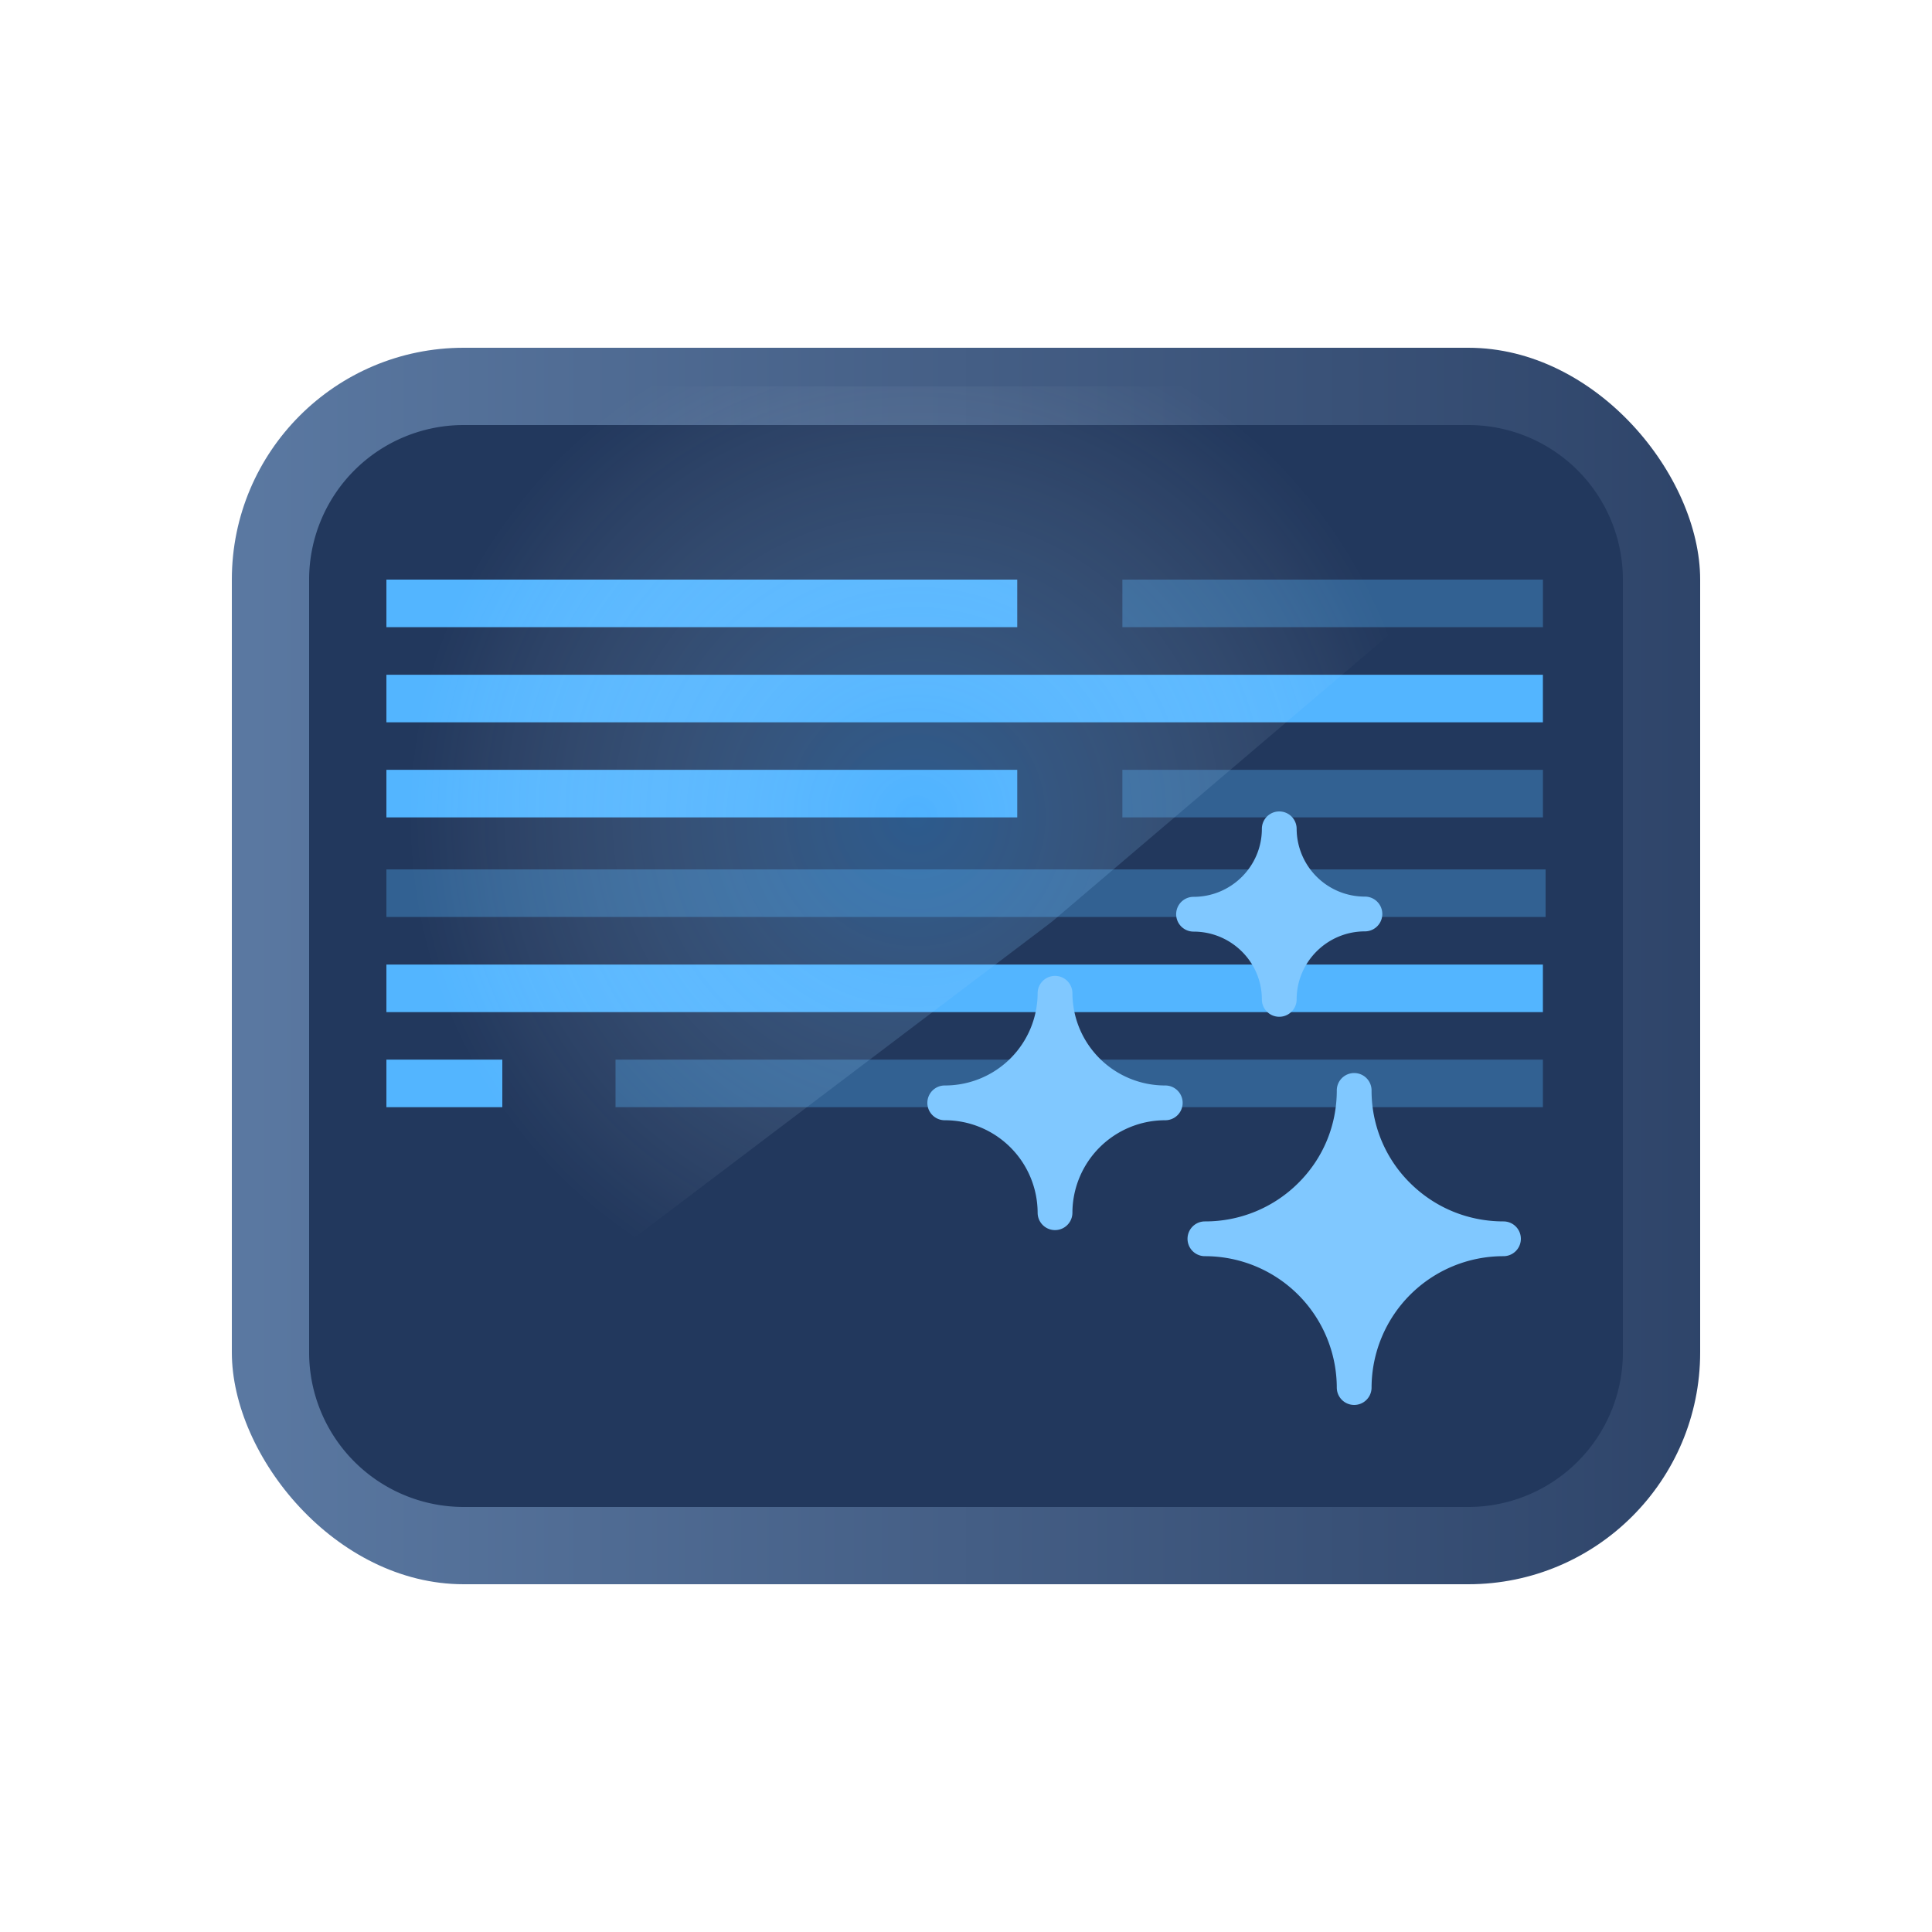
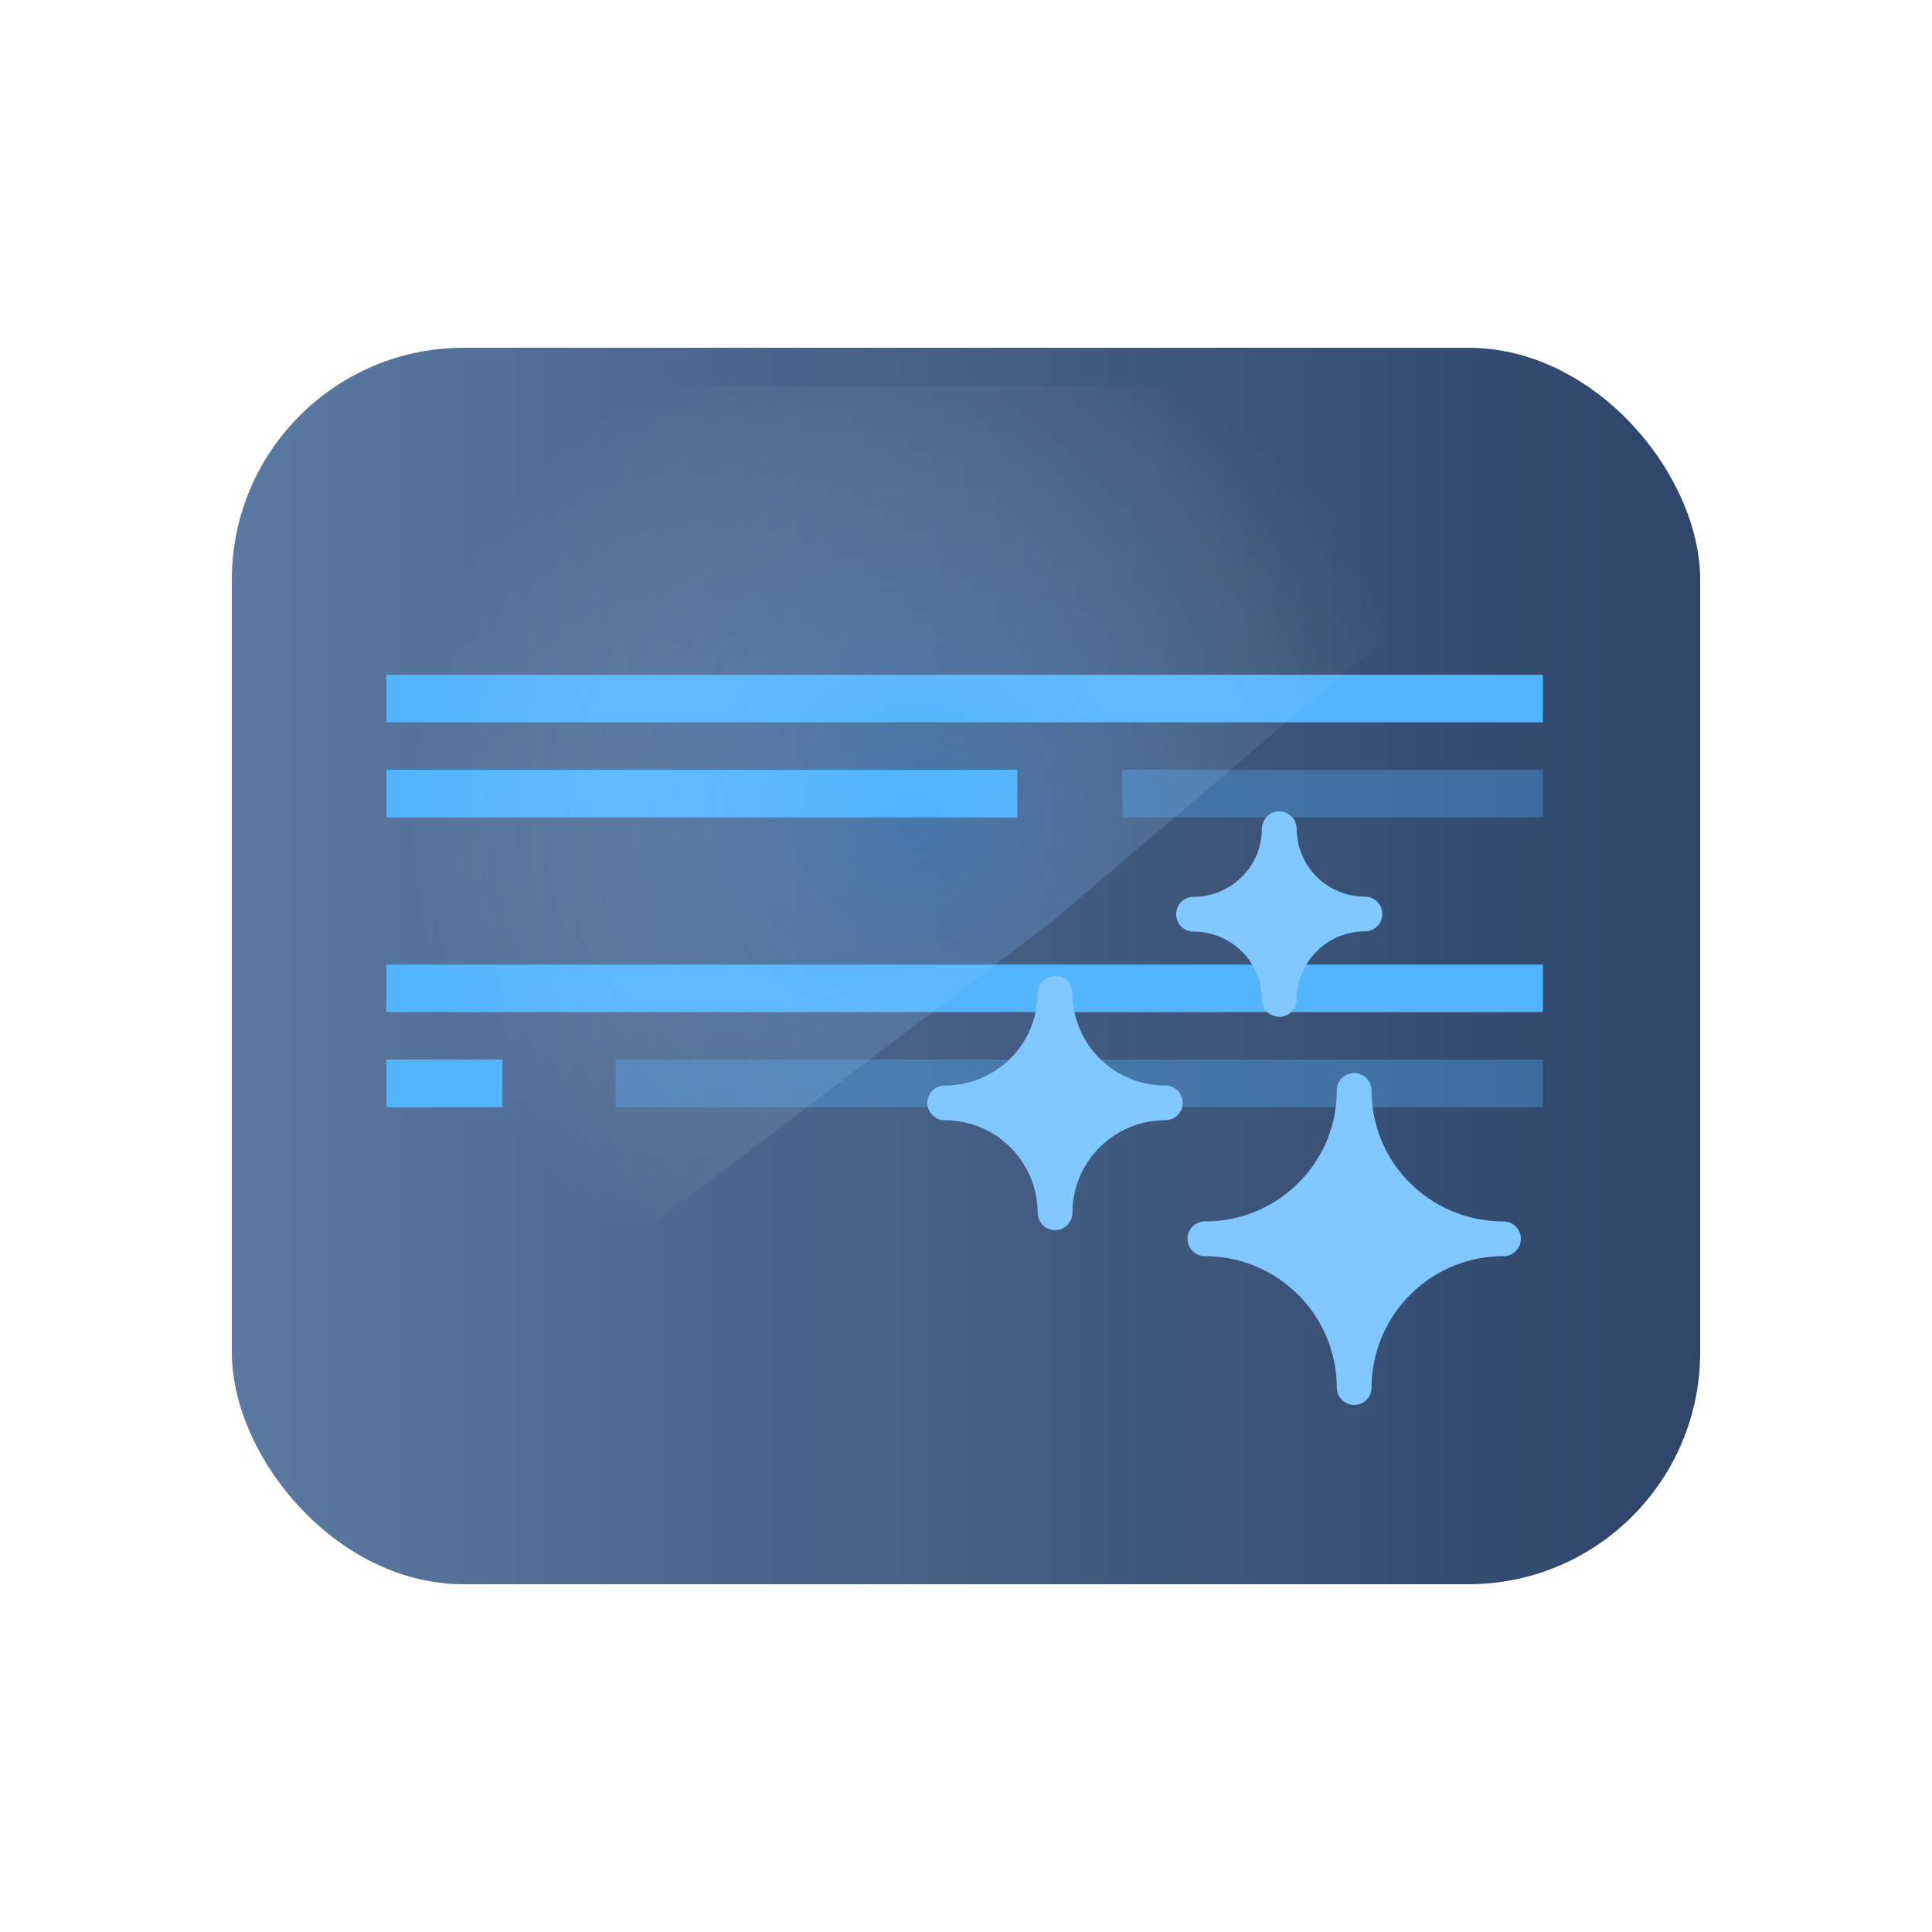
<svg xmlns="http://www.w3.org/2000/svg" width="50" height="50">
  <defs>
    <filter x="-26.7%" y="-650%" width="153.3%" height="1400%" filterUnits="objectBoundingBox" id="b">
      <feOffset dy="1" in="SourceAlpha" result="shadowOffsetOuter1" />
      <feGaussianBlur stdDeviation="1.5" in="shadowOffsetOuter1" result="shadowBlurOuter1" />
      <feColorMatrix values="0 0 0 0 0.059 0 0 0 0 0.555 0 0 0 0 1 0 0 0 1 0" in="shadowBlurOuter1" result="shadowMatrixOuter1" />
      <feMerge>
        <feMergeNode in="shadowMatrixOuter1" />
        <feMergeNode in="SourceGraphic" />
      </feMerge>
    </filter>
    <filter x="-26.7%" y="-400%" width="153.3%" height="900%" filterUnits="objectBoundingBox" id="c">
      <feOffset dy="1" in="SourceAlpha" result="shadowOffsetOuter1" />
      <feGaussianBlur stdDeviation="1.5" in="shadowOffsetOuter1" result="shadowBlurOuter1" />
      <feColorMatrix values="0 0 0 0 0.059 0 0 0 0 0.555 0 0 0 0 1 0 0 0 1 0" in="shadowBlurOuter1" result="shadowMatrixOuter1" />
      <feMerge>
        <feMergeNode in="shadowMatrixOuter1" />
        <feMergeNode in="SourceGraphic" />
      </feMerge>
    </filter>
    <filter x="-26.7%" y="-400%" width="153.3%" height="900%" filterUnits="objectBoundingBox" id="d">
      <feOffset dy="1" in="SourceAlpha" result="shadowOffsetOuter1" />
      <feGaussianBlur stdDeviation="1.5" in="shadowOffsetOuter1" result="shadowBlurOuter1" />
      <feColorMatrix values="0 0 0 0 0.059 0 0 0 0 0.555 0 0 0 0 1 0 0 0 1 0" in="shadowBlurOuter1" result="shadowMatrixOuter1" />
      <feMerge>
        <feMergeNode in="shadowMatrixOuter1" />
        <feMergeNode in="SourceGraphic" />
      </feMerge>
    </filter>
    <filter x="-26.7%" y="-400%" width="153.3%" height="900%" filterUnits="objectBoundingBox" id="e">
      <feOffset dy="1" in="SourceAlpha" result="shadowOffsetOuter1" />
      <feGaussianBlur stdDeviation="1.5" in="shadowOffsetOuter1" result="shadowBlurOuter1" />
      <feColorMatrix values="0 0 0 0 0.059 0 0 0 0 0.555 0 0 0 0 1 0 0 0 1 0" in="shadowBlurOuter1" result="shadowMatrixOuter1" />
      <feMerge>
        <feMergeNode in="shadowMatrixOuter1" />
        <feMergeNode in="SourceGraphic" />
      </feMerge>
    </filter>
    <filter x="-26.7%" y="-650%" width="153.3%" height="1400%" filterUnits="objectBoundingBox" id="f">
      <feOffset dy="1" in="SourceAlpha" result="shadowOffsetOuter1" />
      <feGaussianBlur stdDeviation="1.5" in="shadowOffsetOuter1" result="shadowBlurOuter1" />
      <feColorMatrix values="0 0 0 0 0.059 0 0 0 0 0.555 0 0 0 0 1 0 0 0 1 0" in="shadowBlurOuter1" result="shadowMatrixOuter1" />
      <feMerge>
        <feMergeNode in="shadowMatrixOuter1" />
        <feMergeNode in="SourceGraphic" />
      </feMerge>
    </filter>
    <filter x="-26.7%" y="-650%" width="153.3%" height="1400%" filterUnits="objectBoundingBox" id="g">
      <feOffset dy="1" in="SourceAlpha" result="shadowOffsetOuter1" />
      <feGaussianBlur stdDeviation="1.5" in="shadowOffsetOuter1" result="shadowBlurOuter1" />
      <feColorMatrix values="0 0 0 0 0.059 0 0 0 0 0.555 0 0 0 0 1 0 0 0 1 0" in="shadowBlurOuter1" result="shadowMatrixOuter1" />
      <feMerge>
        <feMergeNode in="shadowMatrixOuter1" />
        <feMergeNode in="SourceGraphic" />
      </feMerge>
    </filter>
    <radialGradient cx="50%" cy="39.664%" fx="50%" fy="39.664%" r="47.428%" gradientTransform="scale(-.798 -1) rotate(36.591 1.136 -1.703)" id="h">
      <stop stop-color="#44ACFF" offset="0%" />
      <stop stop-color="#FFF" stop-opacity="0" offset="100%" />
    </radialGradient>
    <linearGradient x1="0%" y1="50%" x2="100%" y2="50%" id="a">
      <stop stop-color="#5B79A2" offset="0%" />
      <stop stop-color="#2E4469" offset="100%" />
    </linearGradient>
  </defs>
  <g transform="translate(6 9)" fill="none" fill-rule="evenodd">
    <rect fill="url(#a)" width="38" height="32" rx="6" />
-     <path d="M6 2h26a4 4 0 014 4v20a4 4 0 01-4 4H6a4 4 0 01-4-4V6a4 4 0 014-4z" fill="#22385D" />
    <g filter="url(#b)" transform="translate(4 5)" fill="#53B5FF">
-       <path d="M0 0h16.326v1.231H0z" />
-       <path opacity=".326" d="M19.047 0h10.884v1.231H19.047z" />
+       <path d="M0 0h16.326H0z" />
    </g>
    <g fill="#53B5FF">
      <g filter="url(#c)" opacity=".326" transform="translate(4 12.5)">
-         <path d="M0 0h30v1.231H0z" />
-       </g>
+         </g>
      <g filter="url(#d)" transform="translate(4 17.423)">
        <path d="M0 0h3v1.231H0z" />
        <path opacity=".326" d="M5.93 0h24v1.231h-24z" />
      </g>
      <g filter="url(#e)" transform="translate(4 14.962)">
        <path d="M0 0h29.93v1.231H0z" />
      </g>
    </g>
    <g filter="url(#f)" transform="translate(4 9.923)" fill="#53B5FF">
      <path d="M0 0h16.326v1.231H0z" />
      <path opacity=".326" d="M19.047 0h10.884v1.231H19.047z" />
    </g>
    <g filter="url(#g)" transform="translate(4 7.462)" fill="#53B5FF">
      <path d="M0 0h29.93v1.231H0z" />
    </g>
    <path d="M1.975 1h31.518a1.475 1.475 0 01.955 2.597L21.252 14.83a1.475 1.475 0 01-.066.053L2.864 28.749A1.475 1.475 0 01.5 27.573V2.475C.5 1.66 1.16 1 1.975 1z" fill="url(#h)" opacity=".297" />
    <path d="M32.91 22.61c-.913 0-1.77-.352-2.415-.992a3.356 3.356 0 01-.999-2.398.45.45 0 00-.9 0c0 .907-.354 1.759-.998 2.398a3.405 3.405 0 01-2.415.992.45.45 0 100 .9 3.41 3.41 0 013.413 3.4.45.45 0 10.9 0 3.41 3.41 0 013.414-3.4.45.45 0 100-.9zm-8.753-3.518a2.397 2.397 0 01-2.403-2.386.45.45 0 00-.9 0 2.397 2.397 0 01-2.404 2.386.45.45 0 000 .9 2.401 2.401 0 012.404 2.393.45.45 0 00.9 0 2.401 2.401 0 012.403-2.393.45.45 0 100-.9zm.733-3.982c.974 0 1.767.787 1.767 1.754a.45.45 0 00.9 0c0-.97.793-1.76 1.767-1.76a.45.45 0 000-.9 1.763 1.763 0 01-1.767-1.754.45.45 0 10-.9 0c0 .97-.793 1.76-1.768 1.76a.45.45 0 100 .9z" fill="#80C8FF" />
  </g>
</svg>